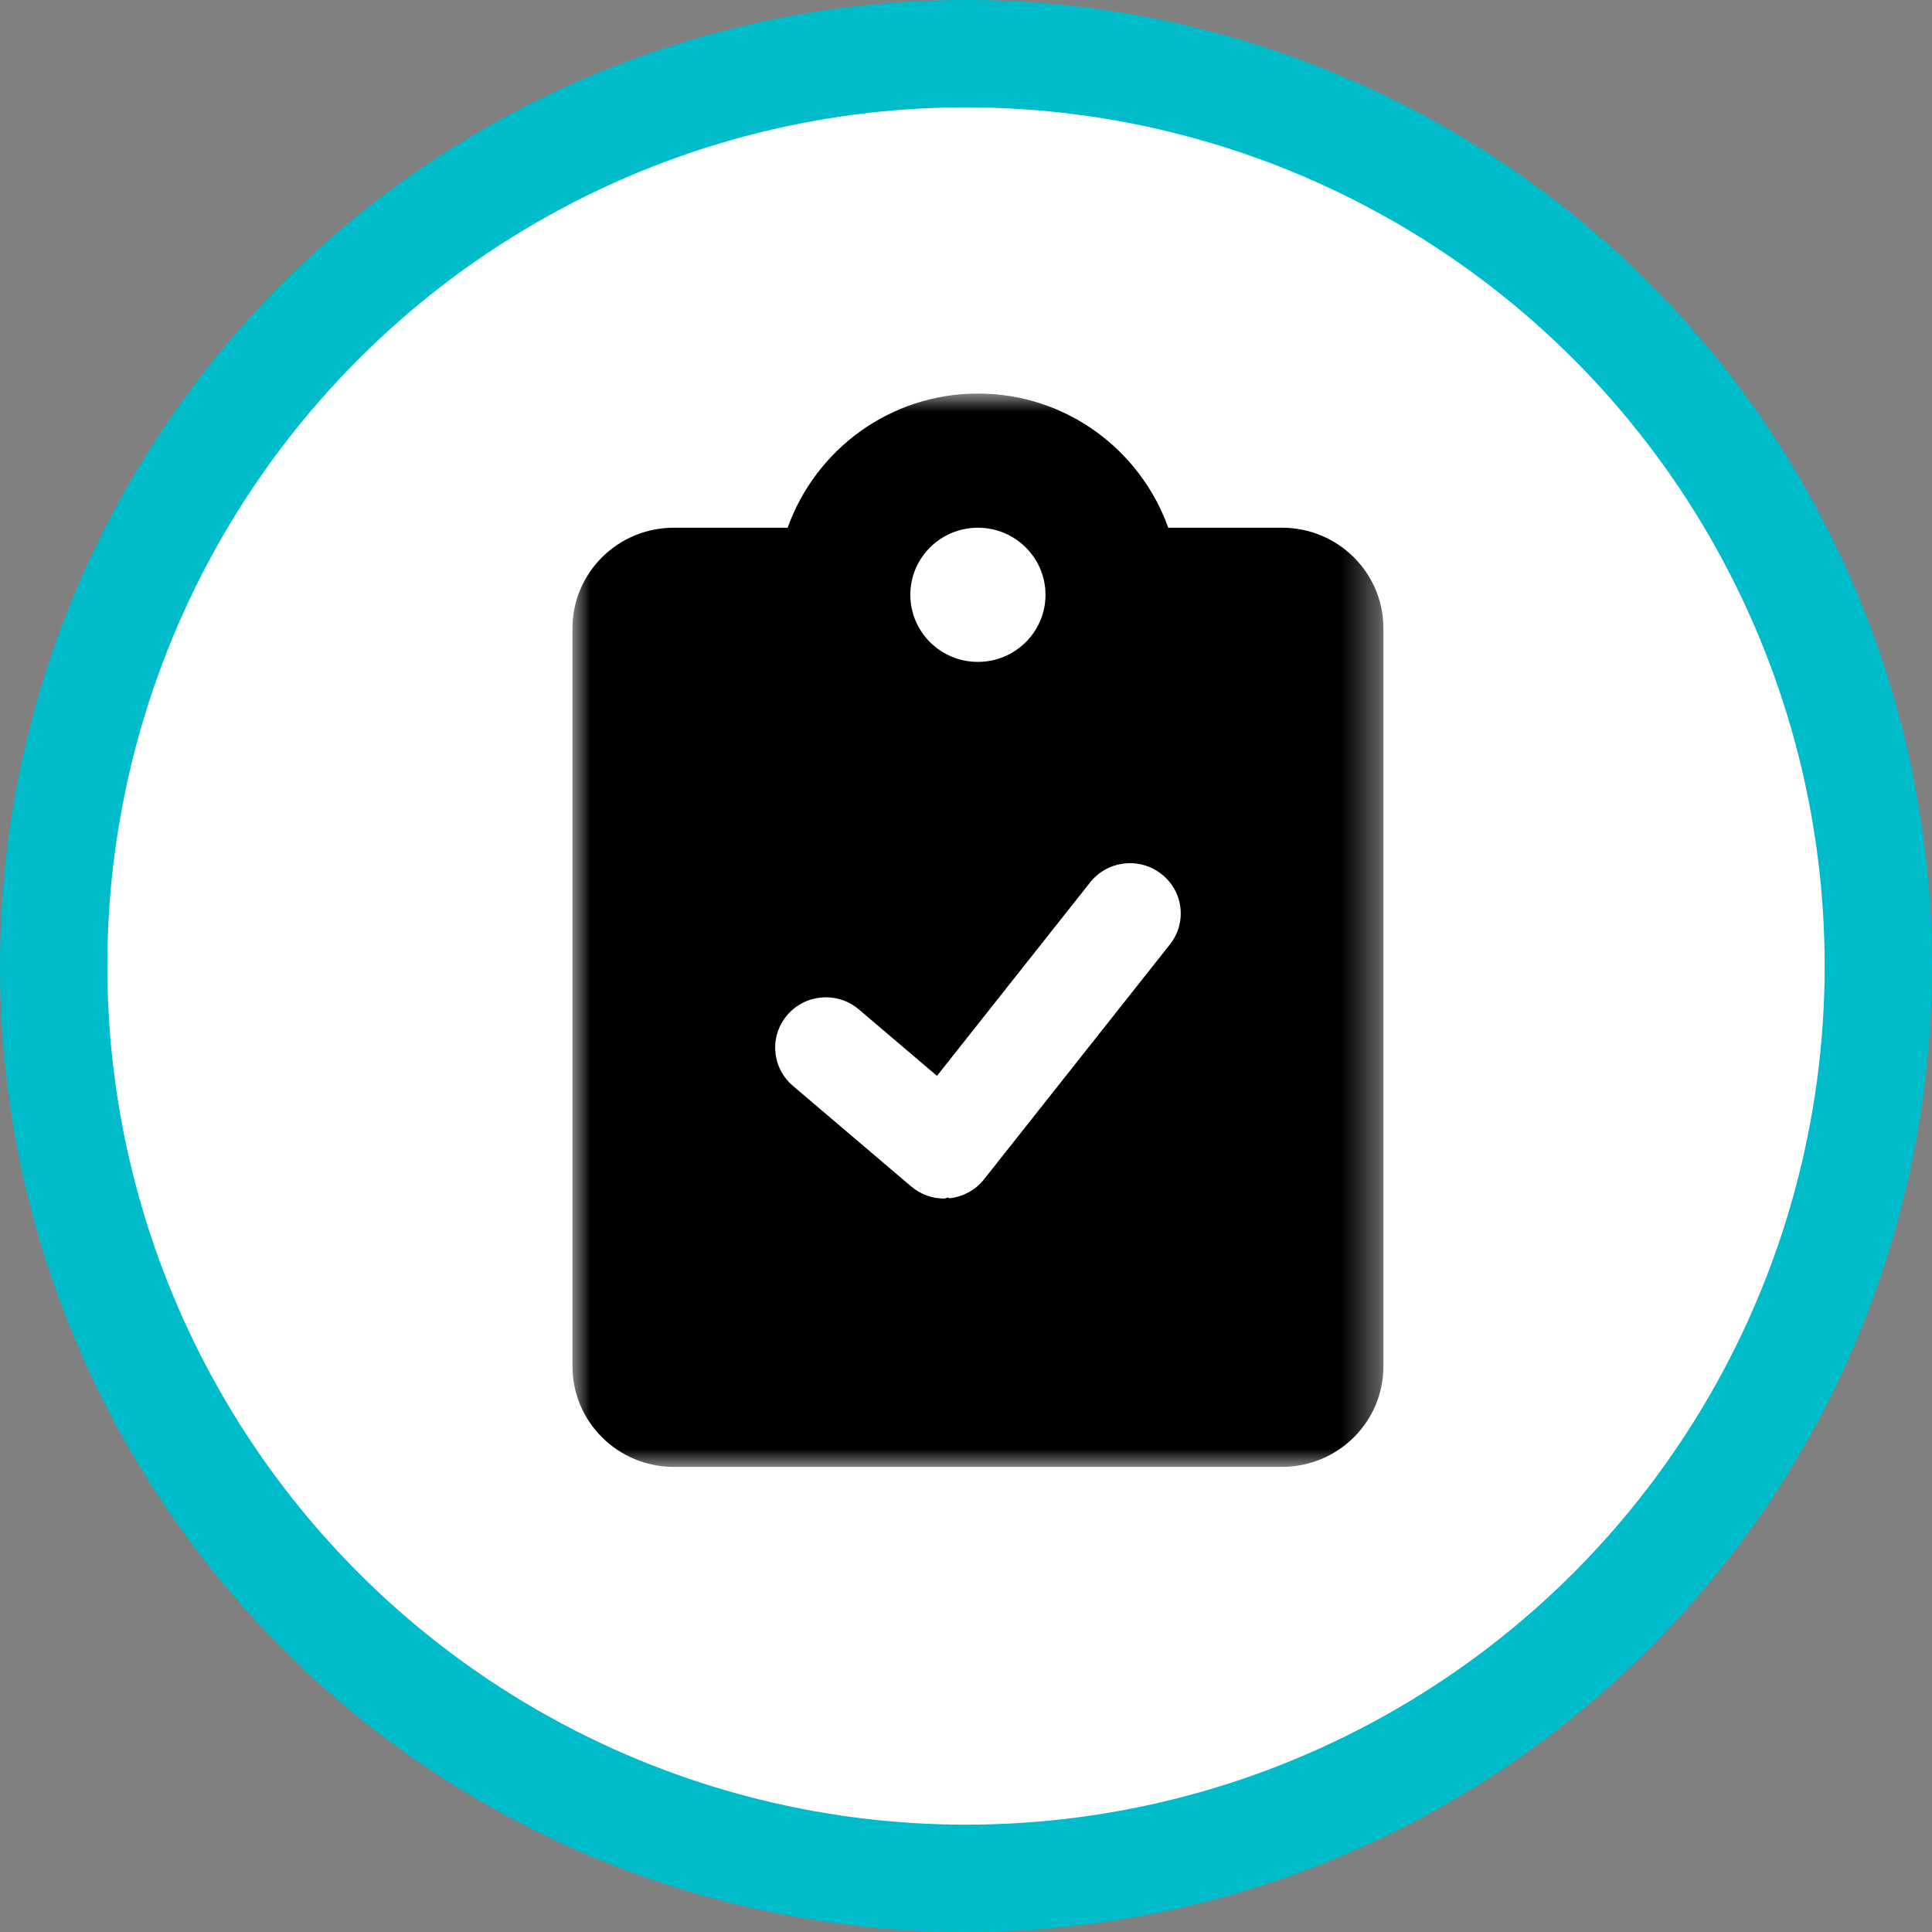
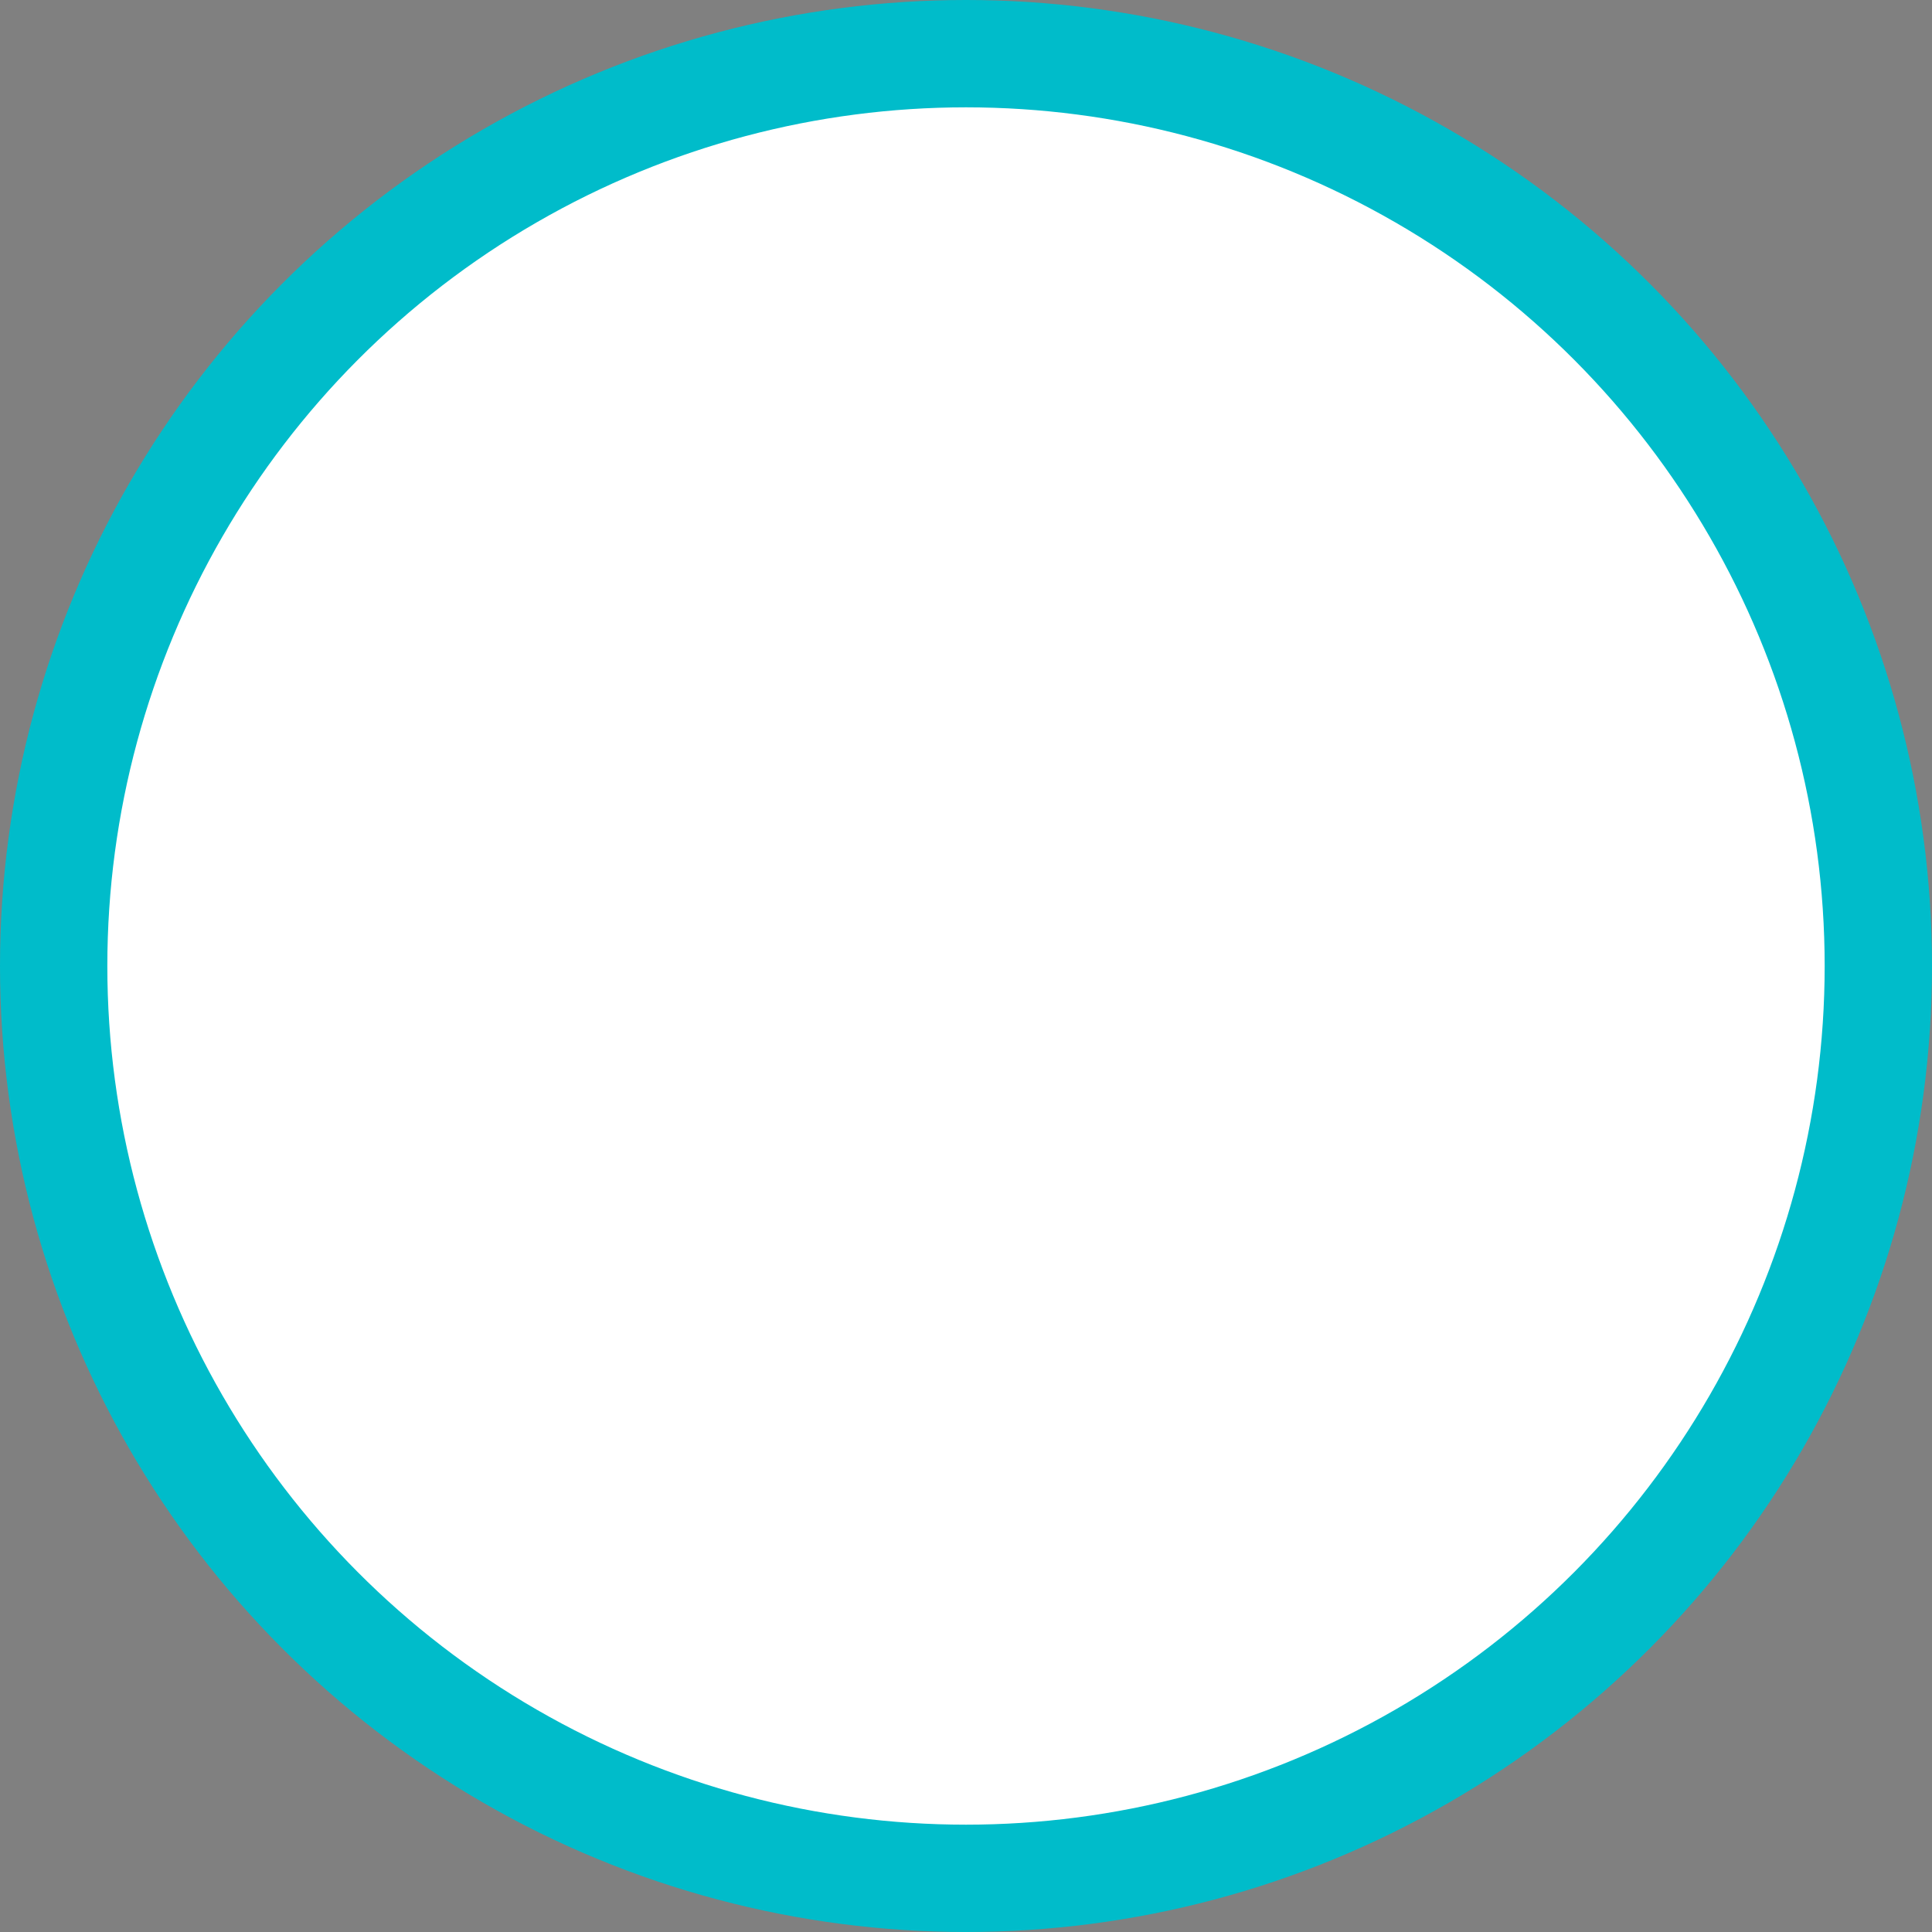
<svg xmlns="http://www.w3.org/2000/svg" xmlns:xlink="http://www.w3.org/1999/xlink" width="54px" height="54px" viewBox="0 0 54 54" version="1.1">
  <rect x="0" y="0" width="54" height="54" fill="#808080" stroke="none" />
  <title>Group 4</title>
  <defs>
-     <polygon id="path-1" points="0 0 22.667 0 22.667 30 0 30" />
-   </defs>
+     </defs>
  <g id="Resources" stroke="none" stroke-width="1" fill="none" fill-rule="evenodd">
    <g id="Desktop-w-Twitter-feed-50%" transform="translate(-439, -1118)">
      <g id="Resources" transform="translate(30, 787)">
        <g id="Event-1-Copy-17" transform="translate(390, 308)">
          <g id="Group-4" transform="translate(19, 23)">
            <circle id="Oval" stroke="#00BCCA" stroke-width="3" fill="#FFFFFF" cx="27" cy="27" r="25.5" />
            <g id="Group-3" transform="translate(16, 11)">
              <mask id="mask-2" fill="white">
                <use xlink:href="#path-1" />
              </mask>
              <g id="Clip-2" />
-               <path d="M16.699,15.398 L11.505,21.961 C11.266,22.263 10.913,22.455 10.529,22.492 C10.483,22.447 10.436,22.5 10.389,22.5 C10.052,22.5 9.725,22.381 9.467,22.161 L6.161,19.349 C5.567,18.843 5.499,17.955 6.008,17.366 C6.516,16.777 7.411,16.709 8.006,17.214 L10.189,19.071 L14.469,13.664 C14.953,13.052 15.845,12.948 16.458,13.426 C17.077,13.904 17.183,14.789 16.699,15.398 M11.333,3.75 C12.376,3.75 13.222,4.59 13.222,5.625 C13.222,6.66 12.376,7.5 11.333,7.5 C10.29,7.5 9.444,6.662 9.444,5.625 C9.444,4.588 10.289,3.75 11.333,3.75 M19.833,3.75 L16.653,3.75 C15.873,1.57 13.795,0 11.333,0 C8.872,0 6.794,1.57 6.015,3.75 L2.833,3.75 C1.269,3.75 0,5.009 0,6.562 L0,27.188 C0,28.74 1.269,30 2.833,30 L19.833,30 C21.398,30 22.667,28.741 22.667,27.188 L22.667,6.562 C22.667,5.009 21.398,3.75 19.833,3.75" id="Fill-1" fill="#000000" mask="url(#mask-2)" />
            </g>
          </g>
        </g>
      </g>
    </g>
  </g>
</svg>